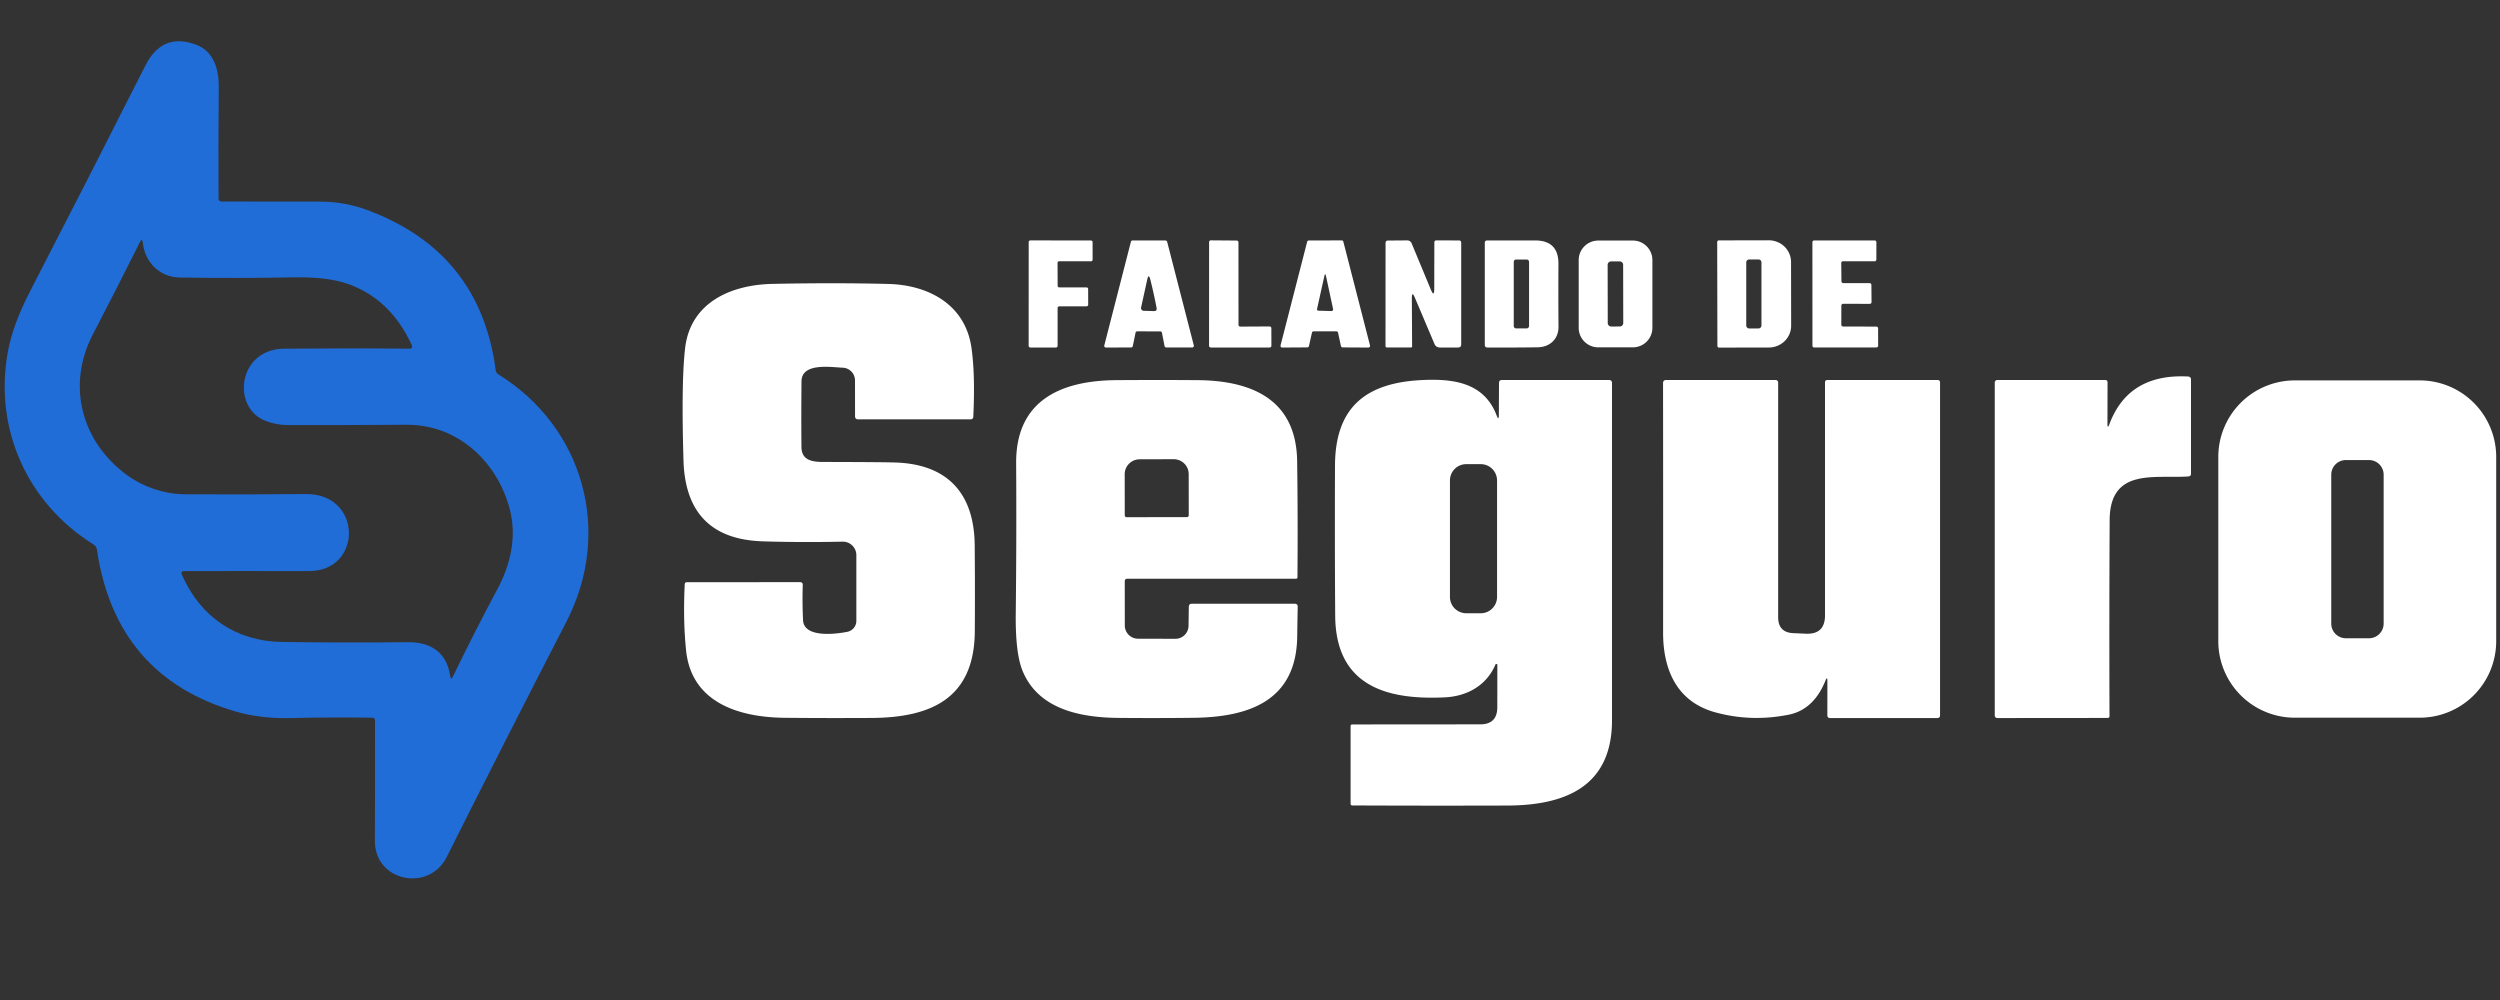
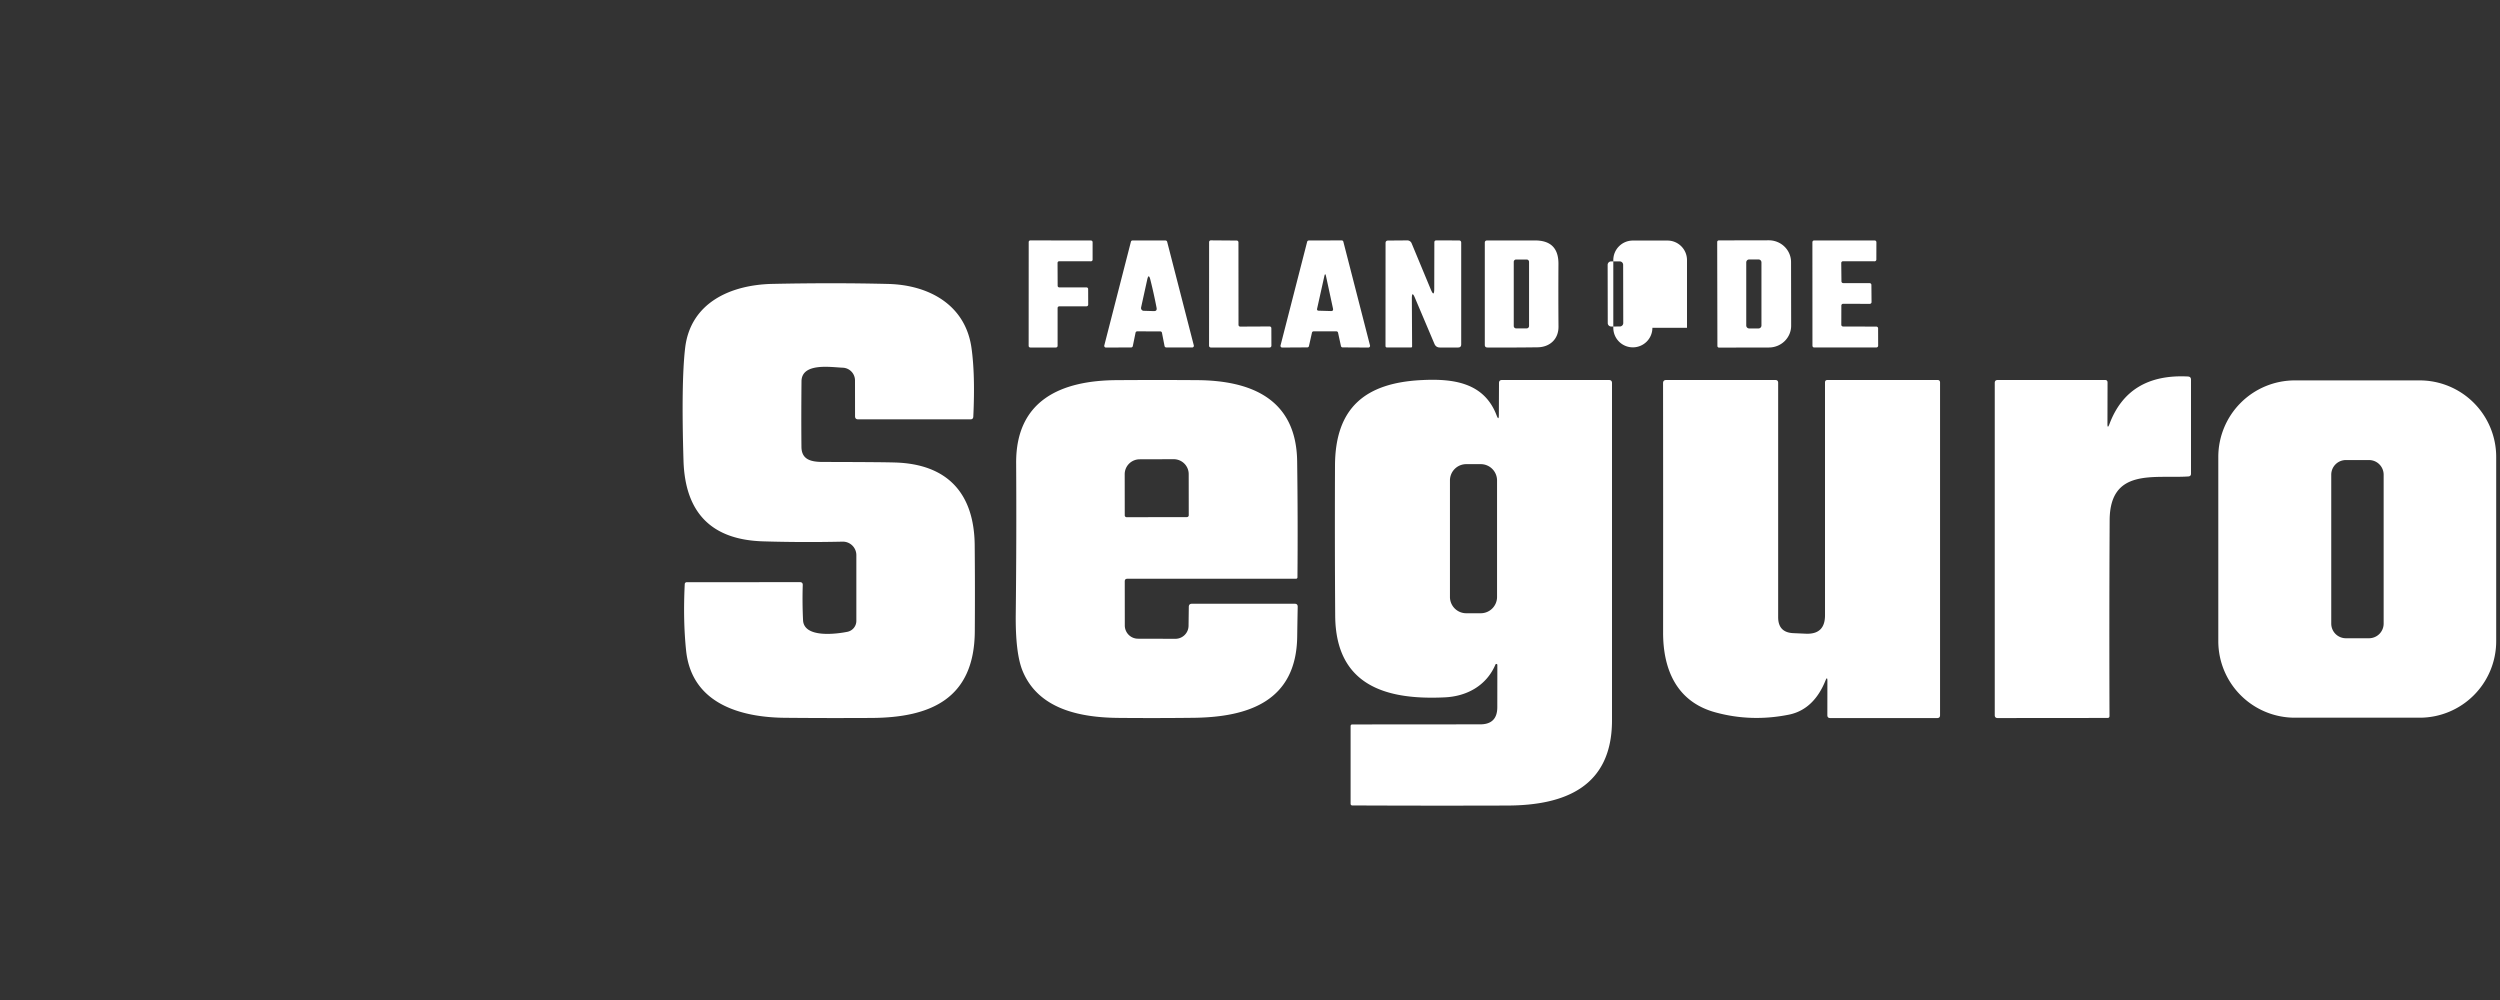
<svg xmlns="http://www.w3.org/2000/svg" viewBox="0 0 500 200">
  <rect x="0" y="0" width="500" height="200" fill="#333333" stroke="none" />
-   <path fill="#216dd8" d="M44.34 40.31q10.25-.01 19.7.01 4.86.01 9.36 1.67 22.64 8.38 25.74 32.06.07.55.54.83c17.02 10.54 22.91 31.42 13.6 49.46q-12.15 23.56-23.96 47.1c-3.53 7.02-14.36 4.88-14.34-3.25q.05-12.67.02-24.12-.01-.52-.52-.53-8.05-.13-16.21.07-6.18.15-11.18-1.32-23.96-7.02-27.7-32.35-.1-.68-.68-1.04C5.35 100.55-1.31 85.57 1.62 70.12q1-5.28 4.4-11.87Q18.08 34.9 29.05 13.16q3.48-6.91 10.45-4.1c3.22 1.3 4.28 4.88 4.25 8.14q-.1 12.59-.04 22.49.01.62.63.62Zm12.01 88.08q12.24.19 25.25.05c4.47-.05 7.74 2 8.42 6.71q.15 1.03.6.09 4.09-8.48 8.87-17.43c2.67-4.99 3.86-10.48 2.5-15.82-2.46-9.66-10.47-17.12-20.7-17.04q-12.24.08-23.55.07-2.58-.01-4.8-.92c-5.42-2.22-5.57-10.37-.34-13.31q1.85-1.03 4.23-1.05 13.14-.12 25 0 .86.01.5-.78-4.22-9.15-12.72-12.17-4.14-1.46-11.03-1.32-10.85.22-22.67.03c-3.95-.07-6.9-2.98-7.34-6.91q-.12-1.1-.62-.11-4.5 9.04-9.36 18.36c-5.3 10.17-2.36 21.43 6.75 28.14 3.25 2.39 7.48 3.85 11.59 3.88q11.61.08 24.19-.05c11.43-.13 11.46 15.43.65 15.41q-13.86-.03-24.94 0-.77 0-.46.7c3.66 8.44 10.82 13.33 19.98 13.47Z" />
-   <path fill="#fff" d="m211.51 52.58.02 4.57a.33.33 0 0 0 .33.33h5.44a.33.33 0 0 1 .33.33l.01 3.12a.33.33 0 0 1-.33.33l-5.46.01a.33.33 0 0 0-.33.33v7.57a.33.33 0 0 1-.33.33h-5.13a.33.33 0 0 1-.33-.33l.01-20.76a.33.33 0 0 1 .33-.33l12.12.02a.33.33 0 0 1 .33.33v3.5a.33.33 0 0 1-.33.33l-6.35-.01a.33.33 0 0 0-.33.33ZM227.11 66.54l-.55 2.68a.34.34 0 0 1-.34.27l-5.03.02a.34.34 0 0 1-.33-.43l5.32-20.73a.34.34 0 0 1 .33-.26l6.59.01a.34.34 0 0 1 .33.25l5.33 20.72a.34.34 0 0 1-.33.43l-5.19-.01a.34.34 0 0 1-.33-.28l-.52-2.66a.34.34 0 0 0-.33-.27l-4.61-.01a.34.34 0 0 0-.34.27Zm1.63-4.38 2.03.06q.67.02.55-.64-.54-2.83-1.25-5.65-.34-1.33-.63.01l-1.22 5.55a.55.55 0 0 0 .52.67ZM248.05 65.32l5.87-.03a.35.35 0 0 1 .35.35l.01 3.51a.35.35 0 0 1-.35.35h-11.77a.35.35 0 0 1-.35-.35l.01-20.73a.35.35 0 0 1 .35-.35l5.17.04a.35.35 0 0 1 .35.35l.01 16.51a.35.35 0 0 0 .35.35ZM262.39 66.54l-.6 2.68a.34.34 0 0 1-.33.26l-5.02.03a.34.34 0 0 1-.33-.43l5.32-20.73a.34.34 0 0 1 .33-.25l6.58-.02a.34.34 0 0 1 .33.26L274 69.08a.34.34 0 0 1-.33.43l-5.15-.03a.34.34 0 0 1-.33-.27l-.58-2.67a.34.34 0 0 0-.33-.27h-4.56a.34.34 0 0 0-.33.27Zm1.34-4.4 2.46.07q.52.02.41-.49l-1.39-6.46q-.17-.81-.35 0l-1.44 6.48q-.08.38.31.4ZM286.85 57.73l.02-9.25q0-.4.4-.4l4.52.01q.45.01.45.45v20.34q0 .62-.62.62h-3.64q-.78 0-1.09-.72l-3.91-9.23q-.61-1.45-.61.13l.05 9.6q0 .21-.2.21l-4.79.01q-.33 0-.33-.32l.01-20.55q0-.52.51-.52l3.84-.03a.93.93 0 0 1 .86.57l3.83 9.22q.7 1.69.7-.14ZM311.7 65.32c.02 2.51-1.74 4.1-4.16 4.14q-5.08.07-10.05.04-.53 0-.53-.53V48.56q0-.47.48-.47h9.59q4.68.01 4.66 4.68-.04 6.29.01 12.55Zm-5.89-12.94a.48.48 0 0 0-.48-.48h-2.1a.48.48 0 0 0-.48.48V65.2a.48.48 0 0 0 .48.48h2.1a.48.48 0 0 0 .48-.48V52.38ZM330.48 65.56a3.91 3.91 0 0 1-3.91 3.91h-6.92a3.91 3.91 0 0 1-3.91-3.91V52.02a3.91 3.91 0 0 1 3.91-3.91h6.92a3.91 3.91 0 0 1 3.91 3.91v13.54Zm-5.85-12.593a.69.69 0 0 0-.691-.688l-1.72.002a.69.69 0 0 0-.69.692l.021 11.64a.69.69 0 0 0 .691.689l1.72-.004a.69.69 0 0 0 .69-.69l-.021-11.64ZM343.44 48.4a.32.32 0 0 1 .32-.32l9.99-.02a4.45 4.35-.1 0 1 4.46 4.35l.02 12.74a4.45 4.35-.1 0 1-4.44 4.35l-9.99.02a.32.32 0 0 1-.32-.32l-.04-20.8Zm8.85 4.08a.59.59 0 0 0-.59-.59h-1.86a.59.59 0 0 0-.59.59V65.1a.59.59 0 0 0 .59.59h1.86a.59.59 0 0 0 .59-.59V52.48ZM368.25 52.6l.04 3.67a.35.35 0 0 0 .35.35l5.29.01a.35.35 0 0 1 .35.35l.03 3.44a.35.35 0 0 1-.35.35l-5.34-.01a.35.35 0 0 0-.35.35l-.01 3.84a.35.35 0 0 0 .35.35l6.66.02a.35.35 0 0 1 .35.35l.01 3.47a.35.35 0 0 1-.35.35l-12.44.01a.35.35 0 0 1-.35-.35l-.01-20.71a.35.35 0 0 1 .35-.35h12.1a.35.35 0 0 1 .35.35l-.01 3.47a.35.35 0 0 1-.35.35l-6.32-.01a.35.35 0 0 0-.35.35ZM160.29 89.4c.03 2.49 1.85 2.98 4.21 2.99q11.58.02 14.5.11c10.55.31 15.83 6.21 15.94 16.5q.08 8.45.02 17.25c-.08 13.47-8.79 17.28-20.68 17.34q-8.92.05-17.27-.03c-8.98-.08-18.69-2.87-19.79-13.45q-.63-6.07-.27-13.3a.39.39 0 0 1 .39-.37l22.65-.01q.58 0 .56.59-.11 3.47.06 7.01c.16 3.64 6.71 2.77 8.87 2.33a2.24 2.23-5.9 0 0 1.79-2.19v-13.14a2.7 2.7 0 0 0-2.76-2.7q-8.03.18-15.92-.06-15.42-.47-15.89-16.15-.47-15.75.33-22.54c1.08-9.11 9.19-12.62 17.42-12.8q12.27-.26 23.2.01c8.05.2 15.4 4.11 16.64 12.74q.77 5.39.37 13.8-.03.54-.56.54h-22.47q-.62 0-.62-.62l-.01-7.16a2.55 2.55 0 0 0-2.45-2.55c-2.26-.08-8.21-1.09-8.25 2.72q-.07 7.33-.01 13.14ZM421.89 84.81q3.8-10.12 15.7-9.51.61.03.61.64v18.8q0 .51-.52.55c-6.81.46-15.7-1.79-15.75 8.75q-.1 19.81-.03 39.15.01.4-.4.4l-21.97.02q-.58 0-.58-.58V76.59q0-.59.59-.59h21.47q.5 0 .5.51l-.02 8.22q-.01 1.16.4.08ZM224.95 116.27l.01 8.82a2.65 2.64-89.9 0 0 2.63 2.65l7.49.02a2.63 2.63 0 0 0 2.63-2.59l.05-3.8q.01-.62.62-.62h20.57q.6 0 .59.6-.06 3.1-.1 5.95c-.16 12.98-9.83 16.12-20.68 16.26q-7.53.09-15.01.02c-7.6-.06-16.04-1.67-19.23-9.39q-1.46-3.55-1.37-11.41.17-15.03.08-30.17c-.07-12.64 9.09-16.5 20.02-16.58q8.34-.06 16.25 0c10.64.08 19.76 3.71 19.93 16.21q.16 11.89.06 23.24a.28.27-88.9 0 1-.27.27h-33.74q-.53 0-.53.52Zm.37-12.83 12.06-.02a.37.37 0 0 0 .37-.37l-.01-8.23a3 2.98-.1 0 0-3.01-2.98l-6.8.02a3 2.98-.1 0 0-2.99 2.98l.01 8.23a.37.37 0 0 0 .37.37ZM299.77 82.99l.03-6.39q0-.6.6-.6h21.38q.63 0 .62.63v67.43c0 13.27-9.39 17.01-20.89 17.05q-15.47.05-31.07-.02a.32.32 0 0 1-.32-.32V145.2a.31.31 0 0 1 .31-.31l25.61-.02q3.41 0 3.42-3.41l.01-8.45a.2.2 0 0 0-.39-.08c-1.79 4.2-5.71 6.33-10.09 6.54-11.85.58-21.84-2.4-21.95-16.29q-.1-14.36-.04-30.09c.05-11.59 6.1-16.5 17.27-17.07 6.25-.32 12.52.4 15.05 7.05q.44 1.17.45-.08Zm-.36 13.1a3.26 3.26 0 0 0-3.26-3.26h-2.9a3.26 3.26 0 0 0-3.26 3.26v23.3a3.26 3.26 0 0 0 3.26 3.26h2.9a3.26 3.26 0 0 0 3.26-3.26v-23.3ZM365.07 136.17c-1.37 3.39-3.67 6.03-7.29 6.76q-7.56 1.52-14.78-.48c-7.69-2.13-10.39-8.59-10.38-15.94q.02-25.06-.01-49.88 0-.63.63-.63h21.82q.57 0 .57.56v46.88q0 3.07 3.06 3.19l2.49.11q3.82.16 3.82-3.67V76.5q0-.5.5-.5h22.01q.5 0 .5.51v66.54q0 .56-.56.56h-21.41q-.57 0-.57-.57l.01-6.79q.01-1.12-.41-.08ZM499.24 128.23a15.31 15.31 0 0 1-15.31 15.31h-24.96a15.31 15.31 0 0 1-15.31-15.31V91.39a15.31 15.31 0 0 1 15.31-15.31h24.96a15.31 15.31 0 0 1 15.31 15.31v36.84Zm-22.51-33.29a2.93 2.93 0 0 0-2.93-2.93h-4.62a2.93 2.93 0 0 0-2.93 2.93v29.78a2.93 2.93 0 0 0 2.93 2.93h4.62a2.93 2.93 0 0 0 2.93-2.93V94.94Z" />
+   <path fill="#fff" d="m211.51 52.58.02 4.57a.33.33 0 0 0 .33.33h5.44a.33.33 0 0 1 .33.33l.01 3.12a.33.33 0 0 1-.33.33l-5.46.01a.33.33 0 0 0-.33.33v7.57a.33.33 0 0 1-.33.33h-5.13a.33.33 0 0 1-.33-.33l.01-20.76a.33.33 0 0 1 .33-.33l12.12.02a.33.33 0 0 1 .33.33v3.5a.33.33 0 0 1-.33.33l-6.35-.01a.33.33 0 0 0-.33.33ZM227.11 66.54l-.55 2.68a.34.34 0 0 1-.34.27l-5.03.02a.34.34 0 0 1-.33-.43l5.32-20.73a.34.34 0 0 1 .33-.26l6.59.01a.34.34 0 0 1 .33.25l5.33 20.72a.34.34 0 0 1-.33.43l-5.19-.01a.34.34 0 0 1-.33-.28l-.52-2.66a.34.34 0 0 0-.33-.27l-4.61-.01a.34.34 0 0 0-.34.27Zm1.63-4.38 2.03.06q.67.02.55-.64-.54-2.83-1.25-5.65-.34-1.33-.63.01l-1.22 5.55a.55.55 0 0 0 .52.67ZM248.05 65.32l5.87-.03a.35.35 0 0 1 .35.35l.01 3.51a.35.35 0 0 1-.35.35h-11.77a.35.35 0 0 1-.35-.35l.01-20.73a.35.35 0 0 1 .35-.35l5.17.04a.35.35 0 0 1 .35.35l.01 16.51a.35.35 0 0 0 .35.35ZM262.39 66.54l-.6 2.68a.34.34 0 0 1-.33.26l-5.02.03a.34.34 0 0 1-.33-.43l5.32-20.73a.34.34 0 0 1 .33-.25l6.58-.02a.34.34 0 0 1 .33.26L274 69.08a.34.34 0 0 1-.33.43l-5.15-.03a.34.34 0 0 1-.33-.27l-.58-2.67a.34.34 0 0 0-.33-.27h-4.56a.34.34 0 0 0-.33.27Zm1.34-4.4 2.46.07q.52.02.41-.49l-1.39-6.46q-.17-.81-.35 0l-1.44 6.48q-.08.38.31.4ZM286.85 57.73l.02-9.25q0-.4.4-.4l4.52.01q.45.01.45.45v20.34q0 .62-.62.62h-3.64q-.78 0-1.09-.72l-3.91-9.23q-.61-1.45-.61.13l.05 9.6q0 .21-.2.21l-4.79.01q-.33 0-.33-.32l.01-20.55q0-.52.51-.52l3.84-.03a.93.93 0 0 1 .86.57l3.83 9.22q.7 1.69.7-.14ZM311.7 65.32c.02 2.51-1.74 4.1-4.16 4.14q-5.08.07-10.05.04-.53 0-.53-.53V48.56q0-.47.48-.47h9.59q4.68.01 4.66 4.68-.04 6.29.01 12.55Zm-5.89-12.94a.48.48 0 0 0-.48-.48h-2.1a.48.48 0 0 0-.48.48V65.2a.48.48 0 0 0 .48.48h2.1a.48.48 0 0 0 .48-.48V52.38ZM330.48 65.56a3.91 3.91 0 0 1-3.91 3.91a3.91 3.91 0 0 1-3.91-3.91V52.02a3.91 3.91 0 0 1 3.91-3.91h6.92a3.91 3.91 0 0 1 3.91 3.91v13.54Zm-5.85-12.593a.69.69 0 0 0-.691-.688l-1.72.002a.69.69 0 0 0-.69.692l.021 11.64a.69.69 0 0 0 .691.689l1.72-.004a.69.69 0 0 0 .69-.69l-.021-11.64ZM343.44 48.4a.32.32 0 0 1 .32-.32l9.99-.02a4.45 4.35-.1 0 1 4.46 4.35l.02 12.74a4.45 4.35-.1 0 1-4.44 4.35l-9.99.02a.32.32 0 0 1-.32-.32l-.04-20.8Zm8.85 4.08a.59.59 0 0 0-.59-.59h-1.86a.59.59 0 0 0-.59.59V65.1a.59.59 0 0 0 .59.59h1.86a.59.59 0 0 0 .59-.59V52.48ZM368.25 52.6l.04 3.67a.35.35 0 0 0 .35.35l5.29.01a.35.35 0 0 1 .35.35l.03 3.44a.35.35 0 0 1-.35.35l-5.34-.01a.35.35 0 0 0-.35.35l-.01 3.84a.35.35 0 0 0 .35.35l6.66.02a.35.35 0 0 1 .35.35l.01 3.47a.35.35 0 0 1-.35.35l-12.44.01a.35.35 0 0 1-.35-.35l-.01-20.71a.35.35 0 0 1 .35-.35h12.1a.35.35 0 0 1 .35.35l-.01 3.47a.35.35 0 0 1-.35.35l-6.32-.01a.35.35 0 0 0-.35.35ZM160.29 89.4c.03 2.49 1.85 2.98 4.21 2.99q11.58.02 14.5.11c10.55.31 15.83 6.21 15.94 16.5q.08 8.45.02 17.25c-.08 13.47-8.79 17.28-20.68 17.34q-8.92.05-17.27-.03c-8.98-.08-18.69-2.87-19.79-13.45q-.63-6.07-.27-13.3a.39.39 0 0 1 .39-.37l22.65-.01q.58 0 .56.59-.11 3.47.06 7.01c.16 3.64 6.71 2.77 8.87 2.33a2.24 2.23-5.9 0 0 1.79-2.19v-13.14a2.7 2.7 0 0 0-2.76-2.7q-8.03.18-15.92-.06-15.42-.47-15.89-16.15-.47-15.75.33-22.54c1.08-9.11 9.19-12.62 17.42-12.8q12.27-.26 23.2.01c8.05.2 15.4 4.11 16.64 12.74q.77 5.39.37 13.8-.03.54-.56.54h-22.47q-.62 0-.62-.62l-.01-7.16a2.55 2.55 0 0 0-2.45-2.55c-2.26-.08-8.21-1.09-8.25 2.72q-.07 7.33-.01 13.14ZM421.89 84.81q3.8-10.12 15.7-9.51.61.03.61.64v18.8q0 .51-.52.55c-6.81.46-15.7-1.79-15.75 8.75q-.1 19.81-.03 39.15.01.4-.4.4l-21.97.02q-.58 0-.58-.58V76.59q0-.59.59-.59h21.47q.5 0 .5.51l-.02 8.22q-.01 1.16.4.08ZM224.95 116.27l.01 8.82a2.65 2.64-89.9 0 0 2.63 2.65l7.49.02a2.63 2.63 0 0 0 2.63-2.59l.05-3.8q.01-.62.62-.62h20.57q.6 0 .59.6-.06 3.1-.1 5.95c-.16 12.98-9.83 16.12-20.68 16.26q-7.53.09-15.01.02c-7.6-.06-16.04-1.67-19.23-9.39q-1.46-3.55-1.37-11.41.17-15.03.08-30.17c-.07-12.64 9.09-16.5 20.02-16.58q8.34-.06 16.25 0c10.64.08 19.76 3.71 19.93 16.21q.16 11.89.06 23.24a.28.27-88.9 0 1-.27.27h-33.74q-.53 0-.53.52Zm.37-12.83 12.06-.02a.37.37 0 0 0 .37-.37l-.01-8.23a3 2.98-.1 0 0-3.01-2.98l-6.8.02a3 2.98-.1 0 0-2.99 2.98l.01 8.23a.37.37 0 0 0 .37.37ZM299.77 82.99l.03-6.39q0-.6.6-.6h21.38q.63 0 .62.63v67.43c0 13.27-9.39 17.01-20.89 17.05q-15.47.05-31.07-.02a.32.32 0 0 1-.32-.32V145.2a.31.31 0 0 1 .31-.31l25.61-.02q3.41 0 3.42-3.41l.01-8.45a.2.2 0 0 0-.39-.08c-1.79 4.2-5.71 6.33-10.09 6.54-11.85.58-21.84-2.4-21.95-16.29q-.1-14.36-.04-30.09c.05-11.59 6.1-16.5 17.27-17.07 6.25-.32 12.52.4 15.05 7.05q.44 1.17.45-.08Zm-.36 13.1a3.26 3.26 0 0 0-3.26-3.26h-2.9a3.26 3.26 0 0 0-3.26 3.26v23.3a3.26 3.26 0 0 0 3.26 3.26h2.9a3.26 3.26 0 0 0 3.26-3.26v-23.3ZM365.07 136.17c-1.37 3.39-3.67 6.03-7.29 6.76q-7.56 1.52-14.78-.48c-7.69-2.13-10.39-8.59-10.38-15.94q.02-25.06-.01-49.88 0-.63.63-.63h21.82q.57 0 .57.56v46.88q0 3.07 3.06 3.19l2.49.11q3.82.16 3.82-3.67V76.5q0-.5.5-.5h22.01q.5 0 .5.51v66.54q0 .56-.56.56h-21.41q-.57 0-.57-.57l.01-6.79q.01-1.12-.41-.08ZM499.24 128.23a15.31 15.31 0 0 1-15.31 15.31h-24.96a15.31 15.31 0 0 1-15.31-15.31V91.39a15.31 15.31 0 0 1 15.31-15.31h24.96a15.31 15.31 0 0 1 15.31 15.31v36.84Zm-22.51-33.29a2.93 2.93 0 0 0-2.93-2.93h-4.62a2.93 2.93 0 0 0-2.93 2.93v29.78a2.93 2.93 0 0 0 2.93 2.93h4.62a2.93 2.93 0 0 0 2.93-2.93V94.94Z" />
</svg>